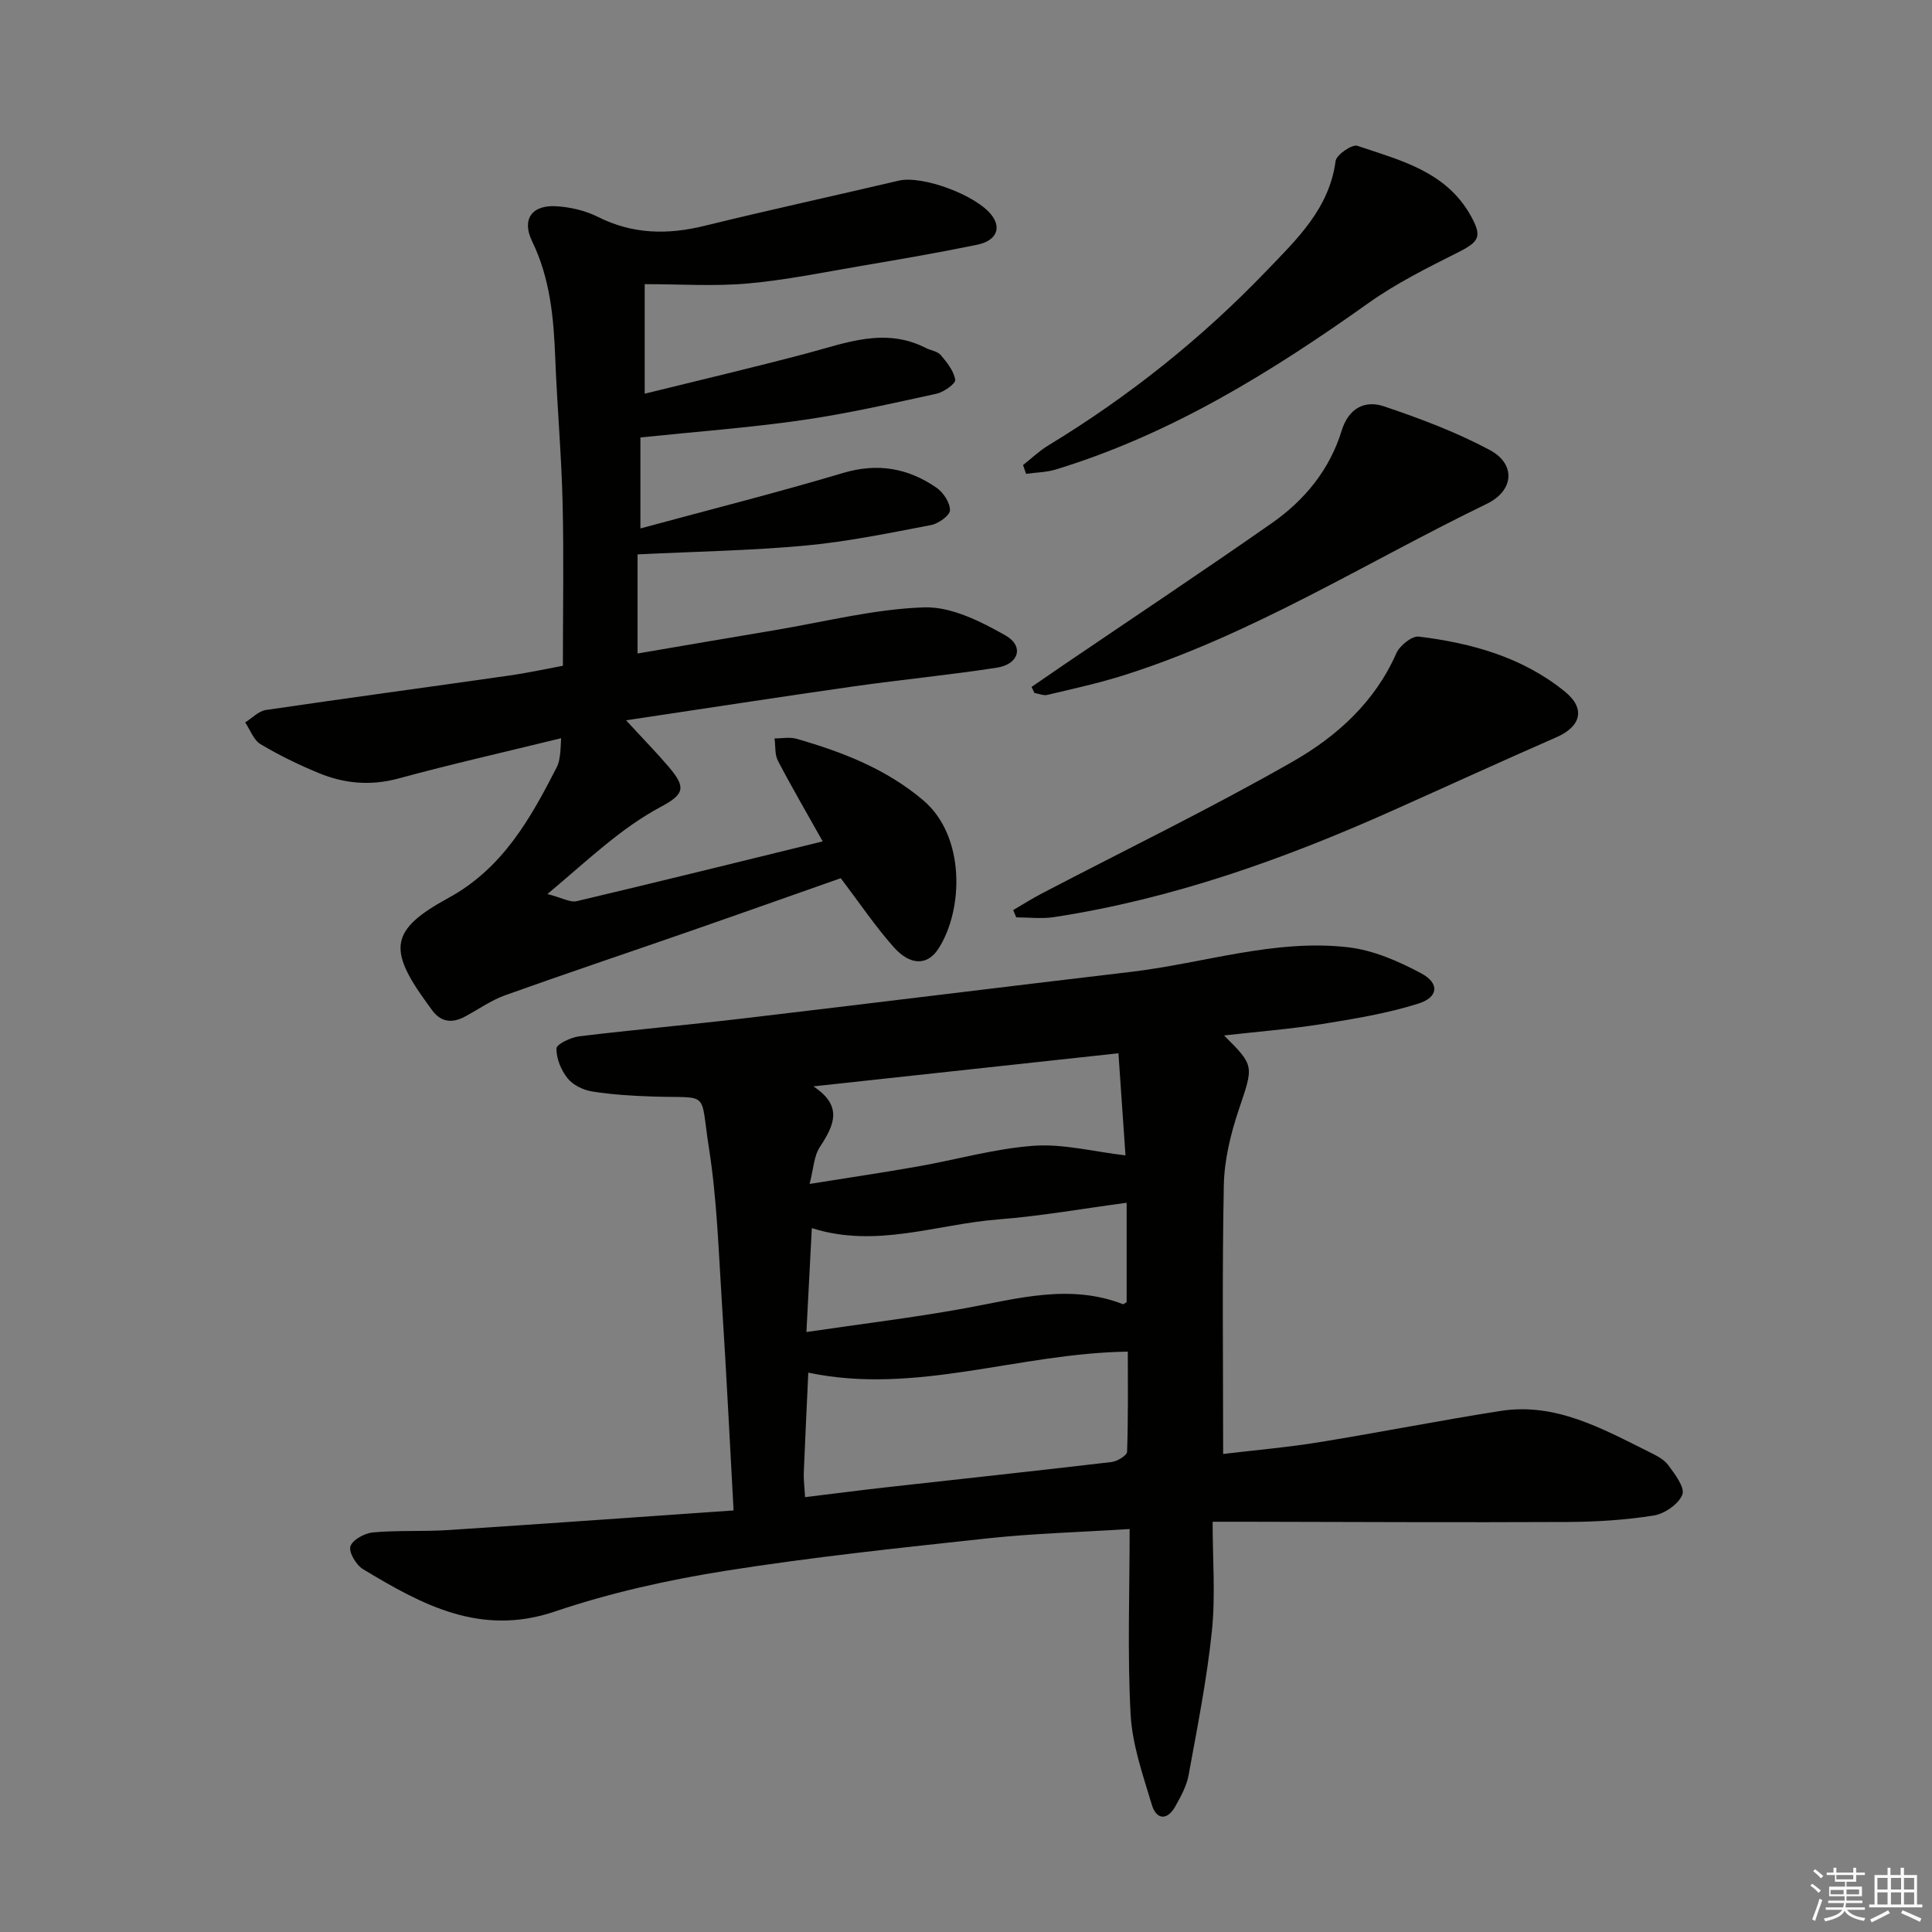
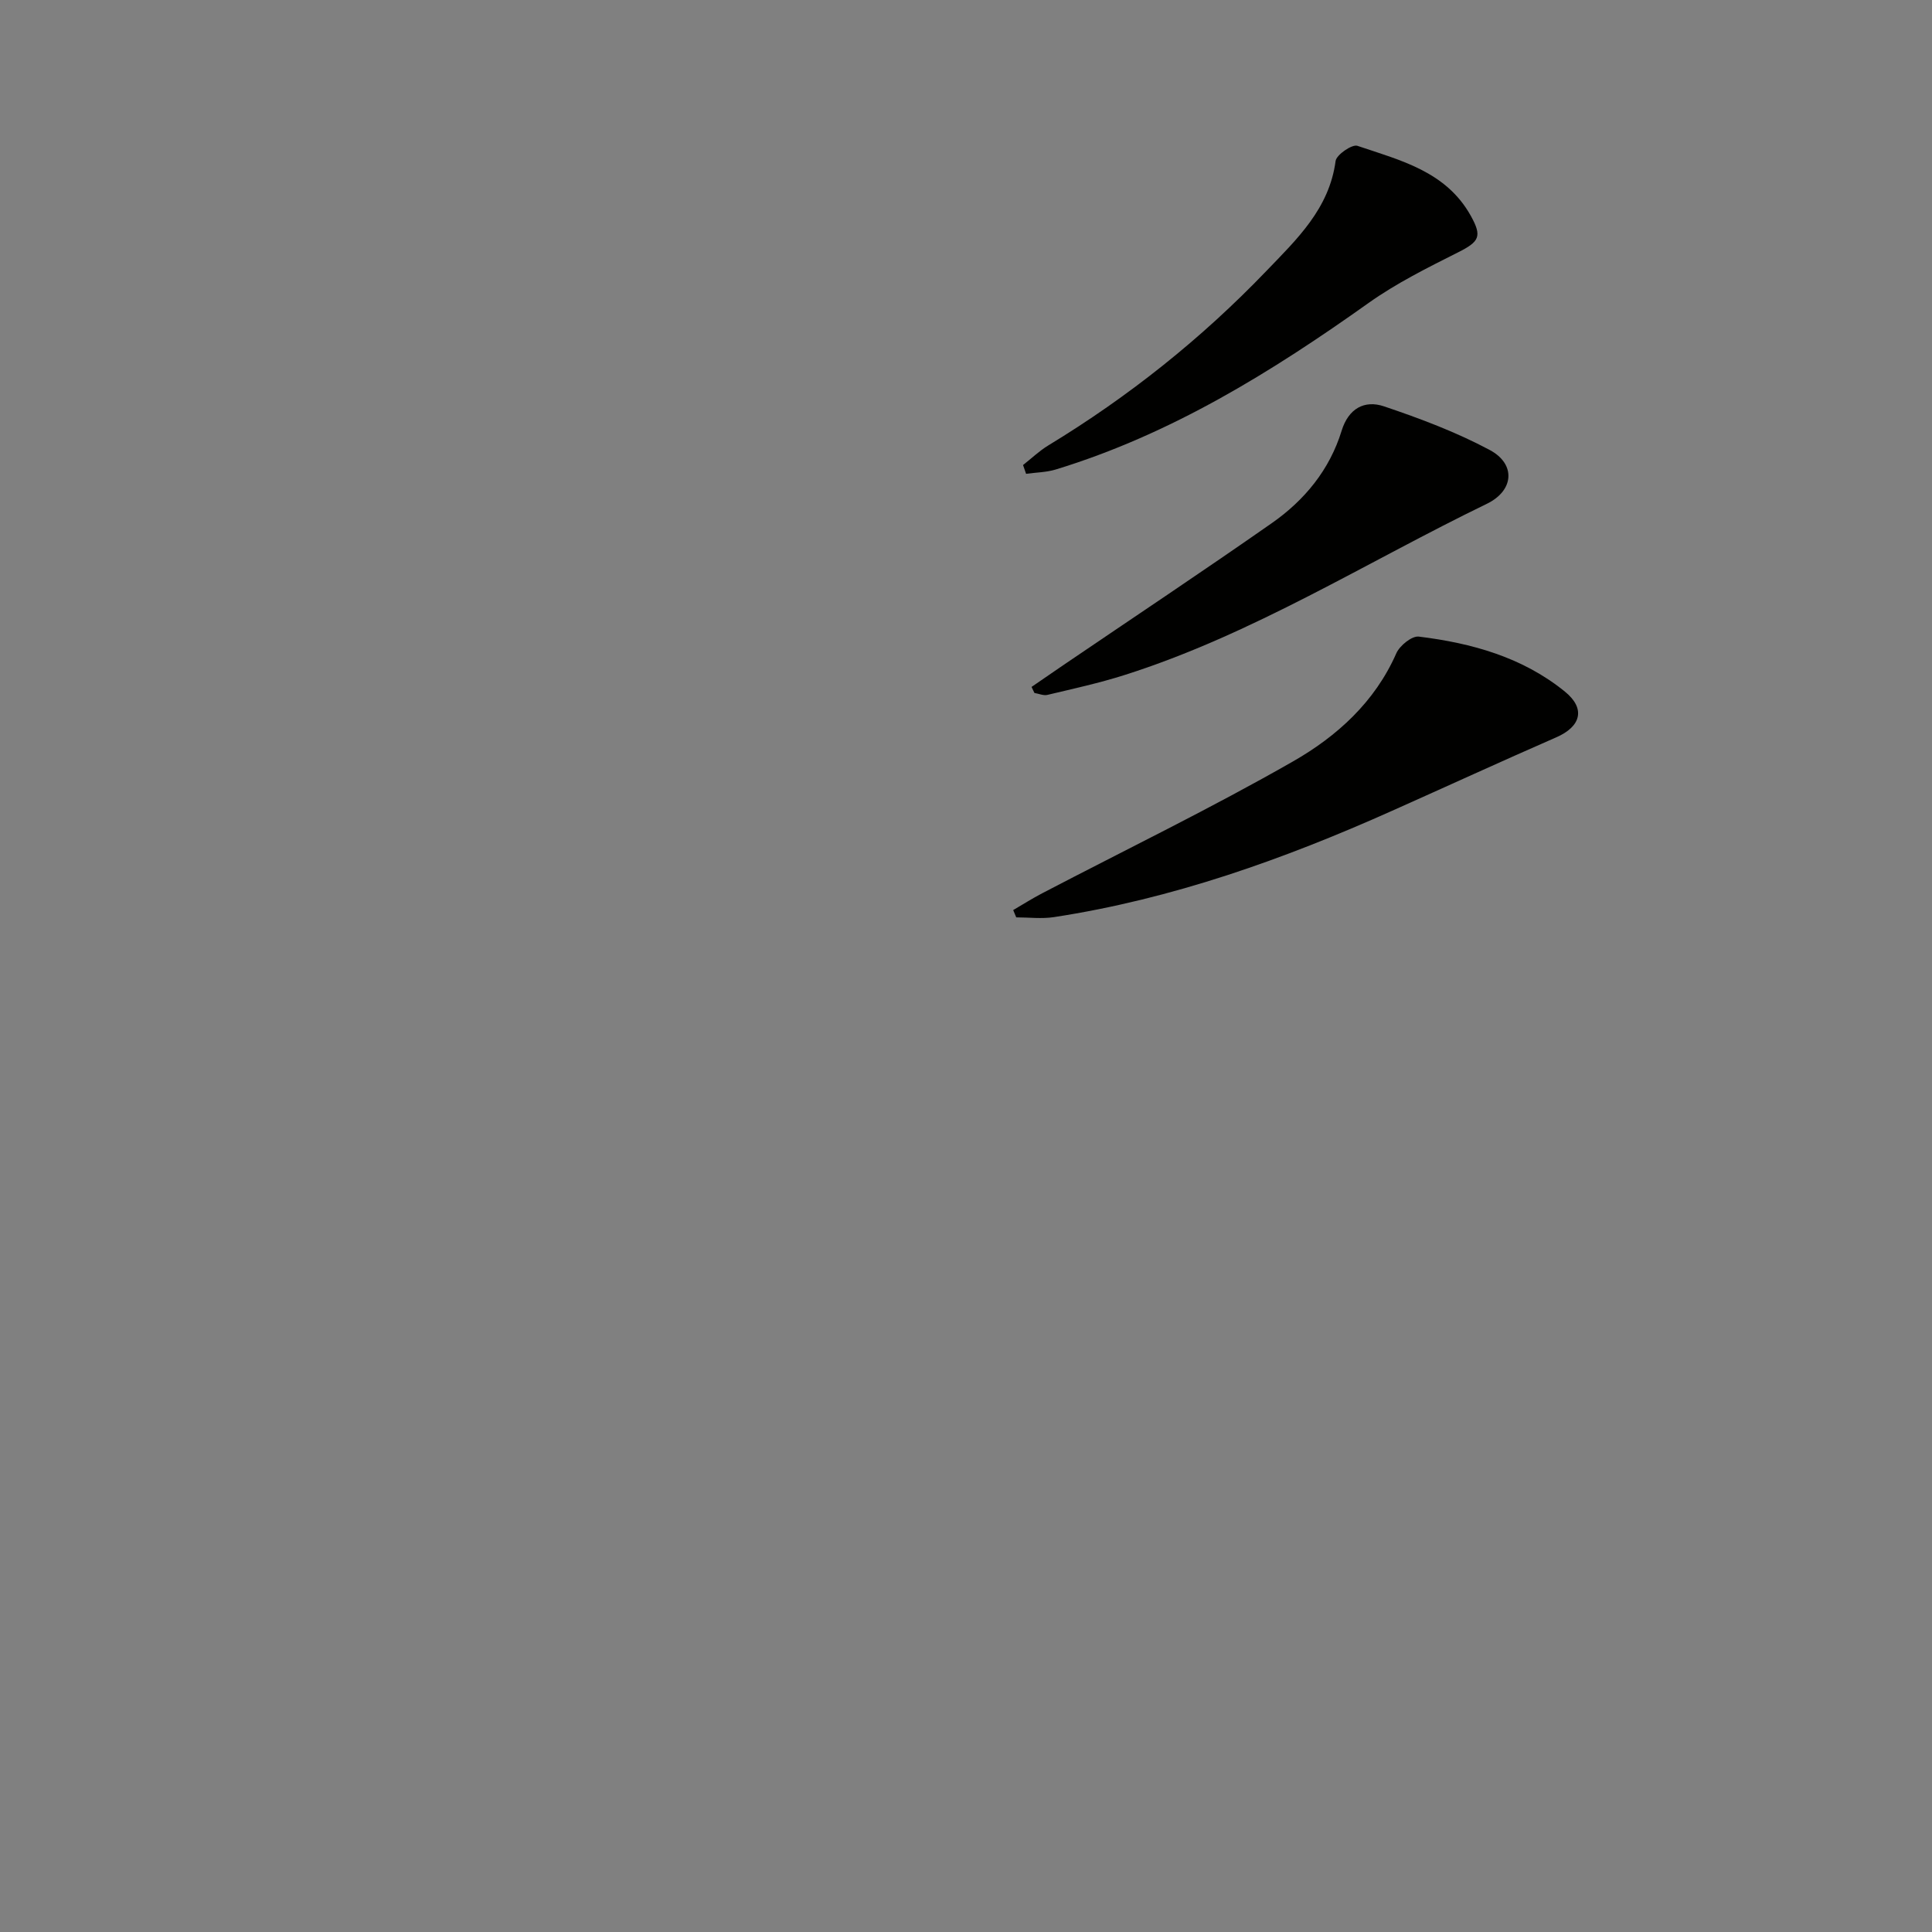
<svg xmlns="http://www.w3.org/2000/svg" enable-background="new 0 0 400 400" viewBox="0 0 400 400">
  <rect x="0" y="0" width="400" height="400" fill="#808080" stroke="none" />
  <g fill="#010100">
-     <path d="m151.88 312.72c-.82-14.83-1.5-28.76-2.4-42.69-.7-10.77-1.02-21.63-2.69-32.26-1.93-12.29.4-10.33-11.8-10.75-4.14-.14-8.3-.39-12.38-1.04-1.83-.29-3.97-1.32-5.09-2.72-1.35-1.67-2.35-4.11-2.31-6.19.02-.9 2.97-2.29 4.7-2.51 11.21-1.36 22.46-2.35 33.67-3.67 26.88-3.17 53.74-6.51 80.61-9.68 14.98-1.77 29.65-6.84 44.91-5.09 5.21.6 10.44 2.88 15.13 5.39 3.86 2.06 3.6 4.97-.59 6.28-6.42 2.02-13.17 3.14-19.84 4.21-6.65 1.06-13.39 1.59-20.37 2.38 6.39 6.36 6.1 6.26 3.03 15.42-1.67 4.98-2.97 10.33-3.08 15.54-.37 18.3-.14 36.61-.14 55.69 6.68-.8 13.2-1.36 19.65-2.4 12.61-2.04 25.15-4.53 37.77-6.51 11.39-1.78 20.99 3.63 30.66 8.43 1.48.73 3.15 1.54 4.08 2.8 1.38 1.85 3.49 4.65 2.91 6.1-.79 1.97-3.67 3.96-5.91 4.32-5.89.94-11.91 1.31-17.88 1.34-22.32.11-44.64-.01-66.95-.05-1.82 0-3.63 0-6.51 0 0 7.77.61 15.28-.15 22.64-1.04 10.02-3.02 19.94-4.83 29.86-.41 2.22-1.6 4.37-2.72 6.39-1.7 3.06-3.95 2.81-4.88-.28-1.85-6.15-4.06-12.43-4.4-18.75-.68-12.58-.2-25.22-.2-38.35-10.64.67-20.05.92-29.37 1.93-18.16 1.96-36.34 3.87-54.37 6.73-11.91 1.89-23.86 4.56-35.27 8.42-15.41 5.22-27.51-1.42-39.71-8.77-1.41-.85-2.99-3.49-2.61-4.72.42-1.36 2.95-2.73 4.66-2.89 5.13-.47 10.32-.15 15.47-.48 19.55-1.27 39.07-2.67 59.2-4.07zm14.8-2.75c5.95-.72 11.2-1.41 16.45-2 15.66-1.75 31.33-3.43 46.98-5.27 1.2-.14 3.22-1.36 3.24-2.13.25-7.02.15-14.05.15-20.73-22.71.33-43.84 9.04-66.15 4.35-.32 6.95-.66 13.88-.94 20.81-.04 1.46.16 2.94.27 4.97zm.28-34.19c11.54-1.7 22.25-2.99 32.84-4.92 10.9-1.99 21.67-5.13 32.7-.84.1.04.28-.15.76-.43 0-6.69 0-13.59 0-20.57-8.96 1.19-17.75 2.76-26.61 3.45-12.72.99-25.24 6.03-38.57 1.8-.38 7.23-.73 14.16-1.12 21.51zm.66-30.66c8.14-1.31 15.3-2.36 22.43-3.62 8-1.41 15.92-3.7 23.97-4.28 6.1-.44 12.35 1.21 19 1.99-.45-6.53-.94-13.56-1.46-21.14-21.28 2.31-42.22 4.58-63.16 6.85 6.2 4.08 4.29 8.06 1.34 12.56-1.24 1.88-1.31 4.53-2.12 7.64z" />
-     <path d="m116.17 152.84c-11.77 2.89-22.77 5.37-33.64 8.33-5.78 1.57-11.23 1.08-16.57-1.13-4.13-1.71-8.19-3.68-12.02-5.97-1.44-.86-2.14-2.96-3.18-4.5 1.42-.88 2.76-2.34 4.28-2.57 16.75-2.47 33.53-4.72 50.28-7.12 4.08-.58 8.11-1.47 11.22-2.04 0-11.59.21-22.7-.06-33.78-.24-9.96-1.13-19.91-1.52-29.87-.32-8.35-1.05-16.53-4.79-24.23-2.2-4.52-.09-7.57 5.01-7.26 2.91.18 5.99.89 8.58 2.19 7.19 3.62 14.43 3.75 22.08 1.87 13.37-3.28 26.83-6.21 40.24-9.36 4.89-1.15 16.26 3.04 19.35 7.31 1.9 2.63.79 5.15-3.12 5.96-7.96 1.64-15.98 3.02-24 4.38-7.85 1.34-15.68 2.95-23.59 3.65-6.89.61-13.87.13-21.24.13v22.68c11.16-2.76 22.38-5.39 33.52-8.34 8.18-2.17 16.2-5.45 24.65-1.14 1.04.53 2.44.68 3.12 1.48 1.29 1.52 2.71 3.29 3 5.13.12.77-2.37 2.55-3.89 2.88-9.24 2.01-18.49 4.13-27.84 5.47-10.91 1.57-21.93 2.38-33.45 3.58v18.84c14.27-3.87 28.21-7.39 41.97-11.49 7.16-2.13 13.46-1 19.34 3.06 1.41.98 2.81 3.1 2.78 4.67-.02 1.08-2.39 2.77-3.92 3.06-8.61 1.64-17.23 3.43-25.94 4.24-11.36 1.05-22.81 1.24-34.82 1.83v20.52c9.51-1.62 18.96-3.25 28.41-4.83 10.3-1.72 20.57-4.38 30.92-4.72 5.59-.19 11.72 2.9 16.86 5.82 3.88 2.21 2.76 5.96-1.78 6.66-9.83 1.53-19.75 2.47-29.61 3.87-15.23 2.17-30.44 4.53-47.18 7.03 3.62 3.94 6.35 6.72 8.86 9.67 3.61 4.25 3.21 5.64-1.67 8.25-8.38 4.48-15.08 11.03-23.47 18.05 3.15.82 4.75 1.79 6.05 1.48 16.91-4 33.77-8.17 50.94-12.38-3.34-5.96-6.43-11.25-9.26-16.67-.69-1.32-.49-3.09-.71-4.65 1.53.01 3.16-.33 4.57.08 9.48 2.73 18.57 6.23 26.25 12.76 8.73 7.43 8.32 22.7 3.07 30.76-2.26 3.47-5.82 3.44-9.22-.39-3.84-4.32-7.08-9.16-10.96-14.27-10.38 3.65-21.13 7.47-31.91 11.21-12.51 4.35-25.08 8.55-37.55 13.02-2.94 1.05-5.57 2.94-8.36 4.43-2.75 1.47-5.1 1.13-6.94-1.54-.28-.41-.59-.8-.88-1.21-8.19-11.24-7.65-15.24 4.41-21.82 11.26-6.15 17-16.44 22.47-27.15.37-.72.5-1.57.62-2.38.14-.93.14-1.88.24-3.54z" />
    <path d="m209.77 188.42c2.01-1.17 3.97-2.42 6.03-3.49 17.33-9.05 34.95-17.59 51.91-27.29 9.04-5.17 16.94-12.27 21.38-22.38.7-1.59 3.22-3.63 4.65-3.46 10.97 1.34 21.52 4.28 30.28 11.41 4.32 3.52 3.29 7.22-1.8 9.44-11.38 4.97-22.67 10.16-34.01 15.22-22.48 10.05-45.55 18.27-70.01 22.01-2.54.39-5.2.05-7.8.05-.2-.49-.42-1-.63-1.51z" />
    <path d="m213.57 142.22c2.17-1.49 4.33-2.98 6.5-4.46 14.41-9.79 28.92-19.44 43.2-29.42 6.81-4.75 12.01-11.06 14.5-19.16 1.42-4.61 4.74-6.41 8.77-5.05 7.48 2.52 14.96 5.33 21.9 9.04 5.46 2.92 5.02 8.41-.61 11.14-24.91 12.07-48.46 27.03-75.08 35.47-5.21 1.65-10.57 2.82-15.9 4.09-.81.19-1.78-.25-2.68-.4-.19-.42-.39-.84-.6-1.25z" />
    <path d="m211.81 96.28c1.74-1.36 3.35-2.92 5.23-4.06 16.6-10.08 31.67-22.08 45.11-36.08 6.3-6.56 13.06-12.9 14.37-22.8.17-1.3 3.42-3.52 4.51-3.15 8.91 3.01 18.39 5.29 23.51 14.54 2.34 4.23 1.74 5.3-2.65 7.51-6.32 3.18-12.74 6.37-18.49 10.45-20.14 14.33-40.98 27.24-64.84 34.52-1.95.59-4.07.6-6.12.89-.21-.62-.42-1.22-.63-1.82z" />
  </g>
-   <path d="m374.8 390.4.4-.4c.7.5 1.3 1 1.8 1.4l-.5.5c-.5-.6-1.1-1.1-1.7-1.5zm1 7.3-.6-.3c.5-1.4 1.1-2.8 1.5-4.3.2.1.4.2.6.3-.5 1.3-1 2.8-1.5 4.3zm-.4-10.3.4-.4c.4.3 1 .8 1.7 1.4l-.5.5c-.4-.5-1-1-1.6-1.5zm2.5.3h1.7v-1h.6v1h3.5v-1h.6v1h1.8v.5h-1.8v1.4h-2v1h3.2v2h-3.2v.9h3.3v.5h-3.4c0 .3-.1.6-.1.9h4v.5h-3.7c.7.9 1.9 1.5 3.8 1.7-.1.2-.2.4-.3.6-2.1-.4-3.5-1.1-4-2.1-.4 1-1.8 1.7-4 2.2-.1-.2-.2-.4-.3-.6 2.1-.4 3.4-1 3.8-1.8h-3.4v-.5h3.6c.1-.3.1-.6.2-.9h-3.3v-.5h3.4c0-.3 0-.6 0-.9h-3.2v-2h3.3v-1h-2.1v-1.4h-1.7v-.5zm1.1 3.5v1h2.7c0-.3 0-.4 0-.4 0-.1 0-.2 0-.2 0-.1 0-.2 0-.3h-2.7zm1.2-3v.9h3.5v-.9zm4.7 3h-2.6v.6.4h2.6z" fill="#fafafb" />
-   <path d="m393.6 386.7h.6v1.5h2.7v6.1h1.1v.6h-11v-.6h1.1v-6.1h2.7v-1.5h.6v1.5h2.1v-1.5zm-2.7 8.8.4.6c-1.2.6-2.5 1.3-3.8 1.9-.1-.2-.2-.4-.3-.6 1.2-.6 2.5-1.2 3.7-1.9zm-2.2-6.7v2.4h2.1v-2.4zm0 3v2.5h2.1v-2.5zm2.8-3v2.4h2.1v-2.4zm0 3v2.5h2.1v-2.5zm6 6.1c-1.4-.7-2.7-1.3-3.9-1.8l.3-.6c1.5.6 2.7 1.2 3.9 1.7zm-1.2-9.1h-2.1v2.4h2.1zm-2.1 3v2.5h2.1v-2.5z" fill="#fafafb" />
</svg>